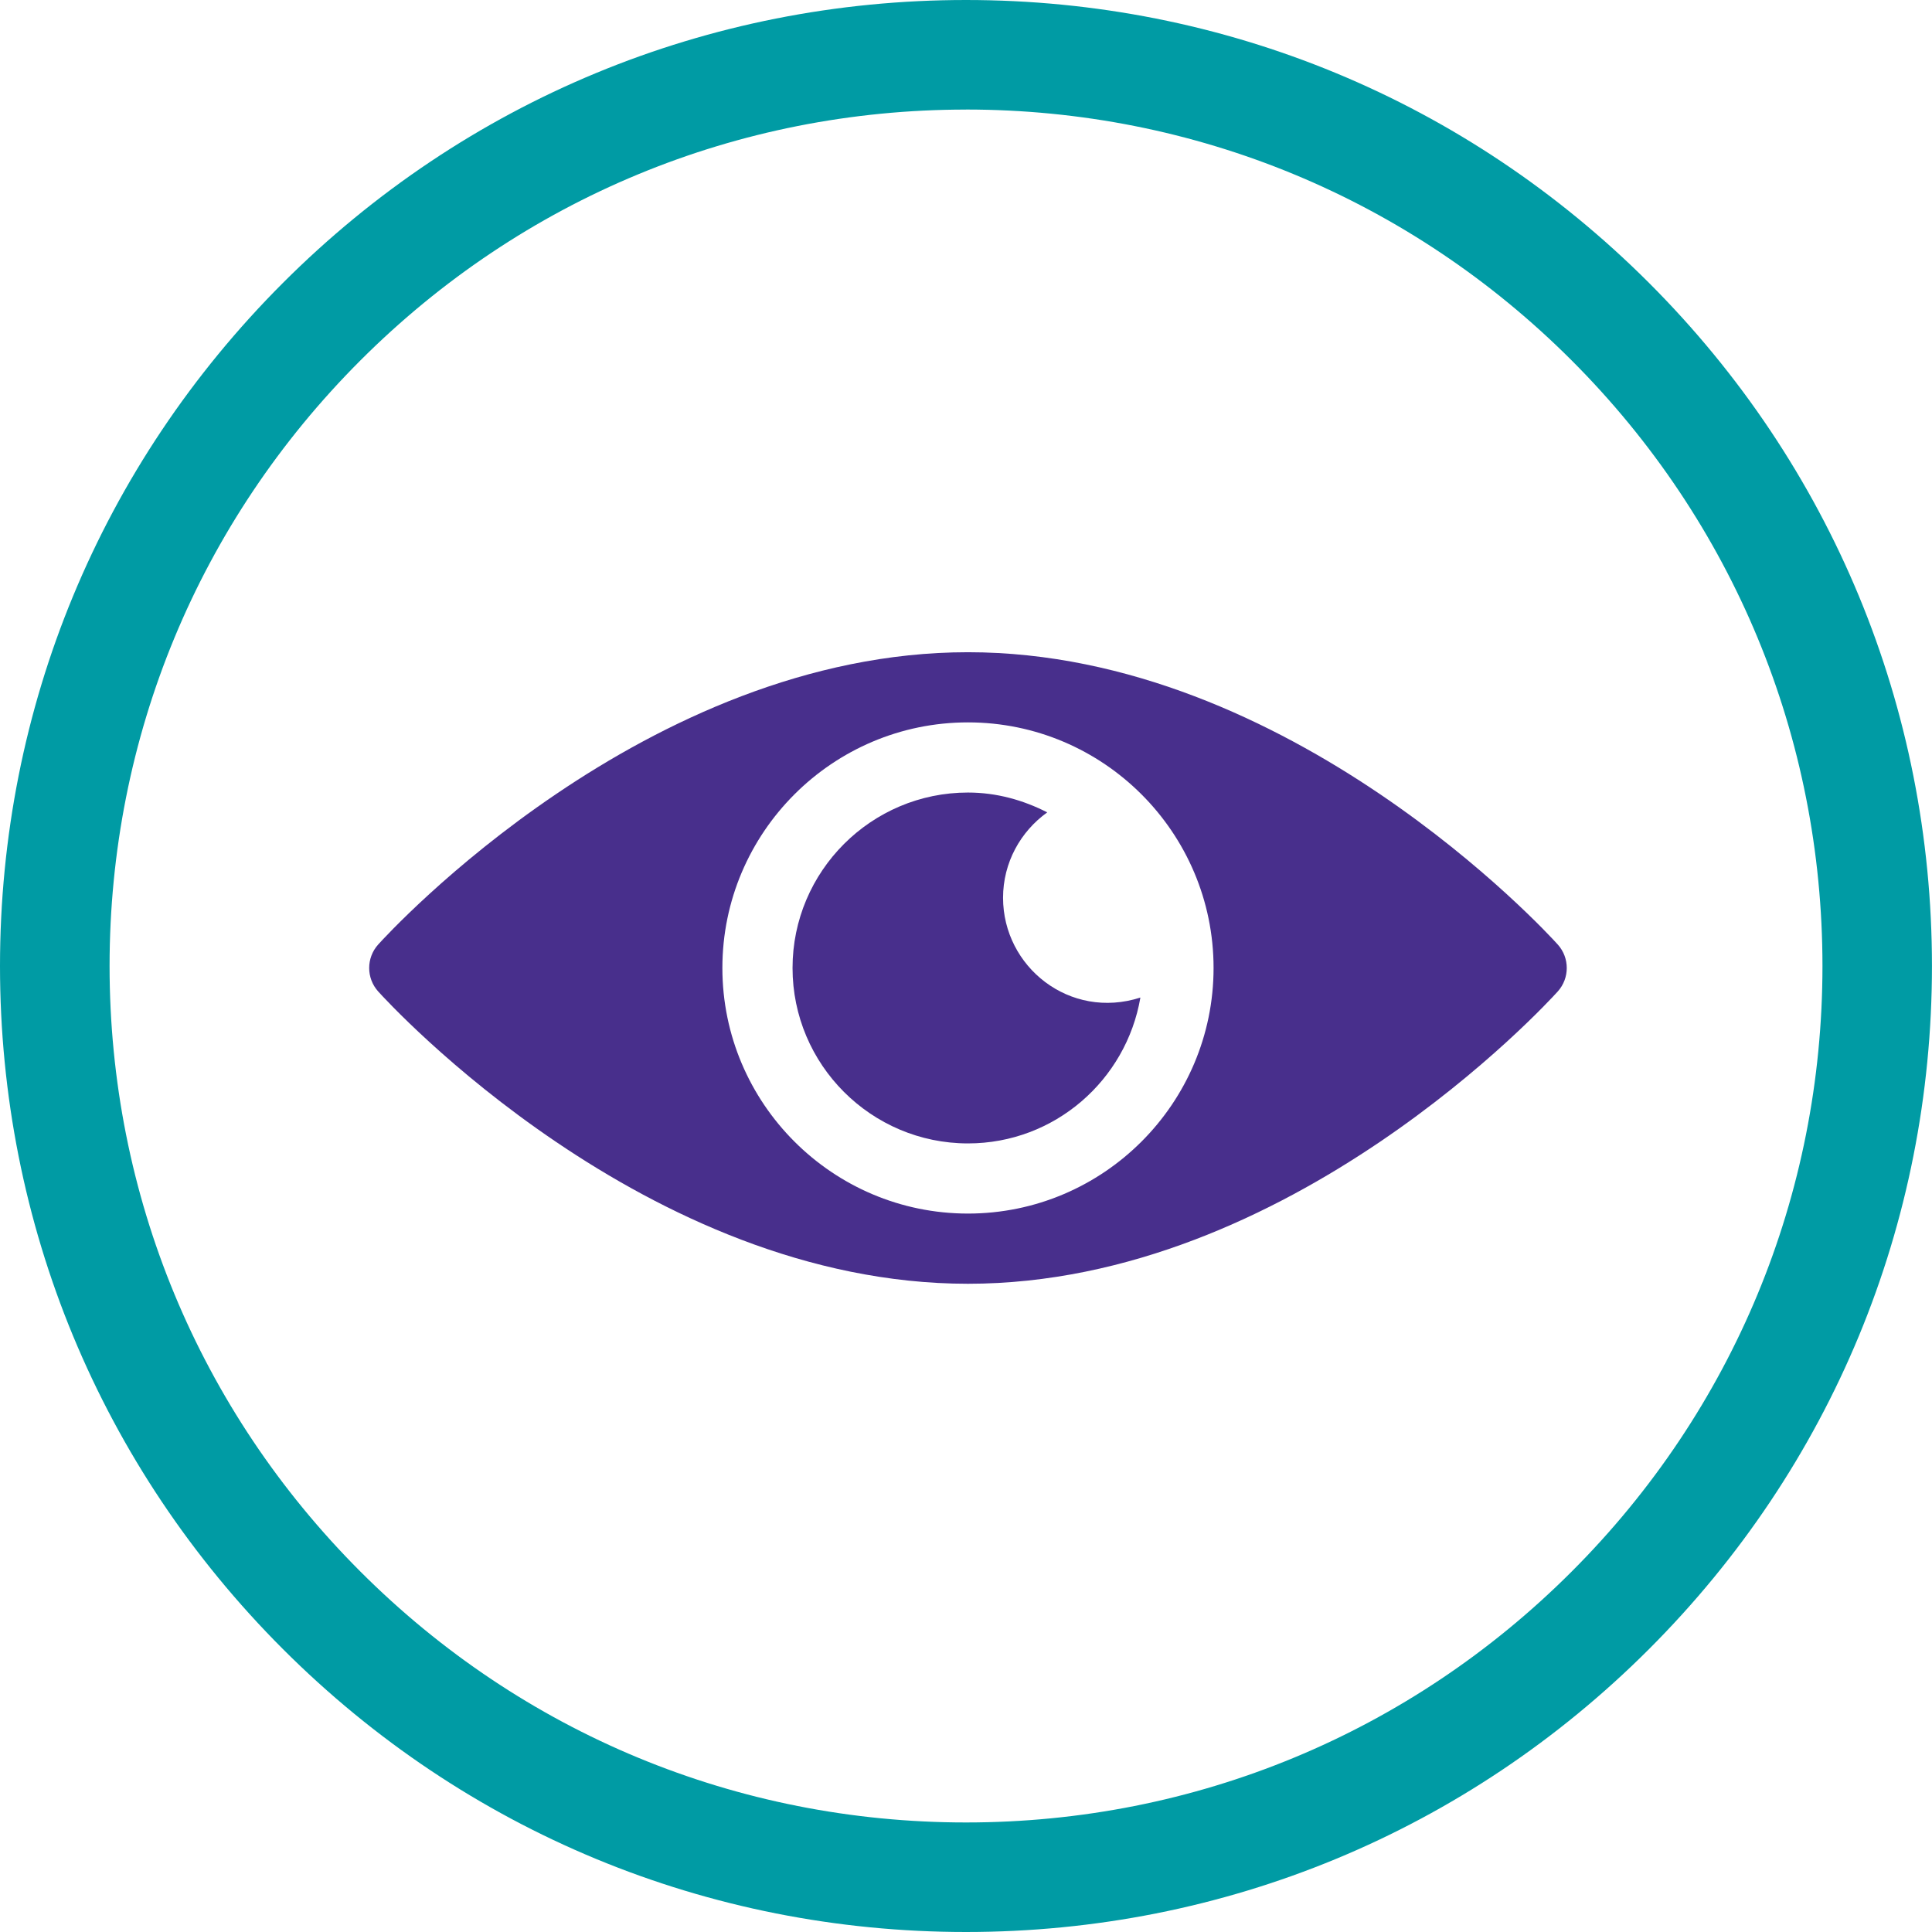
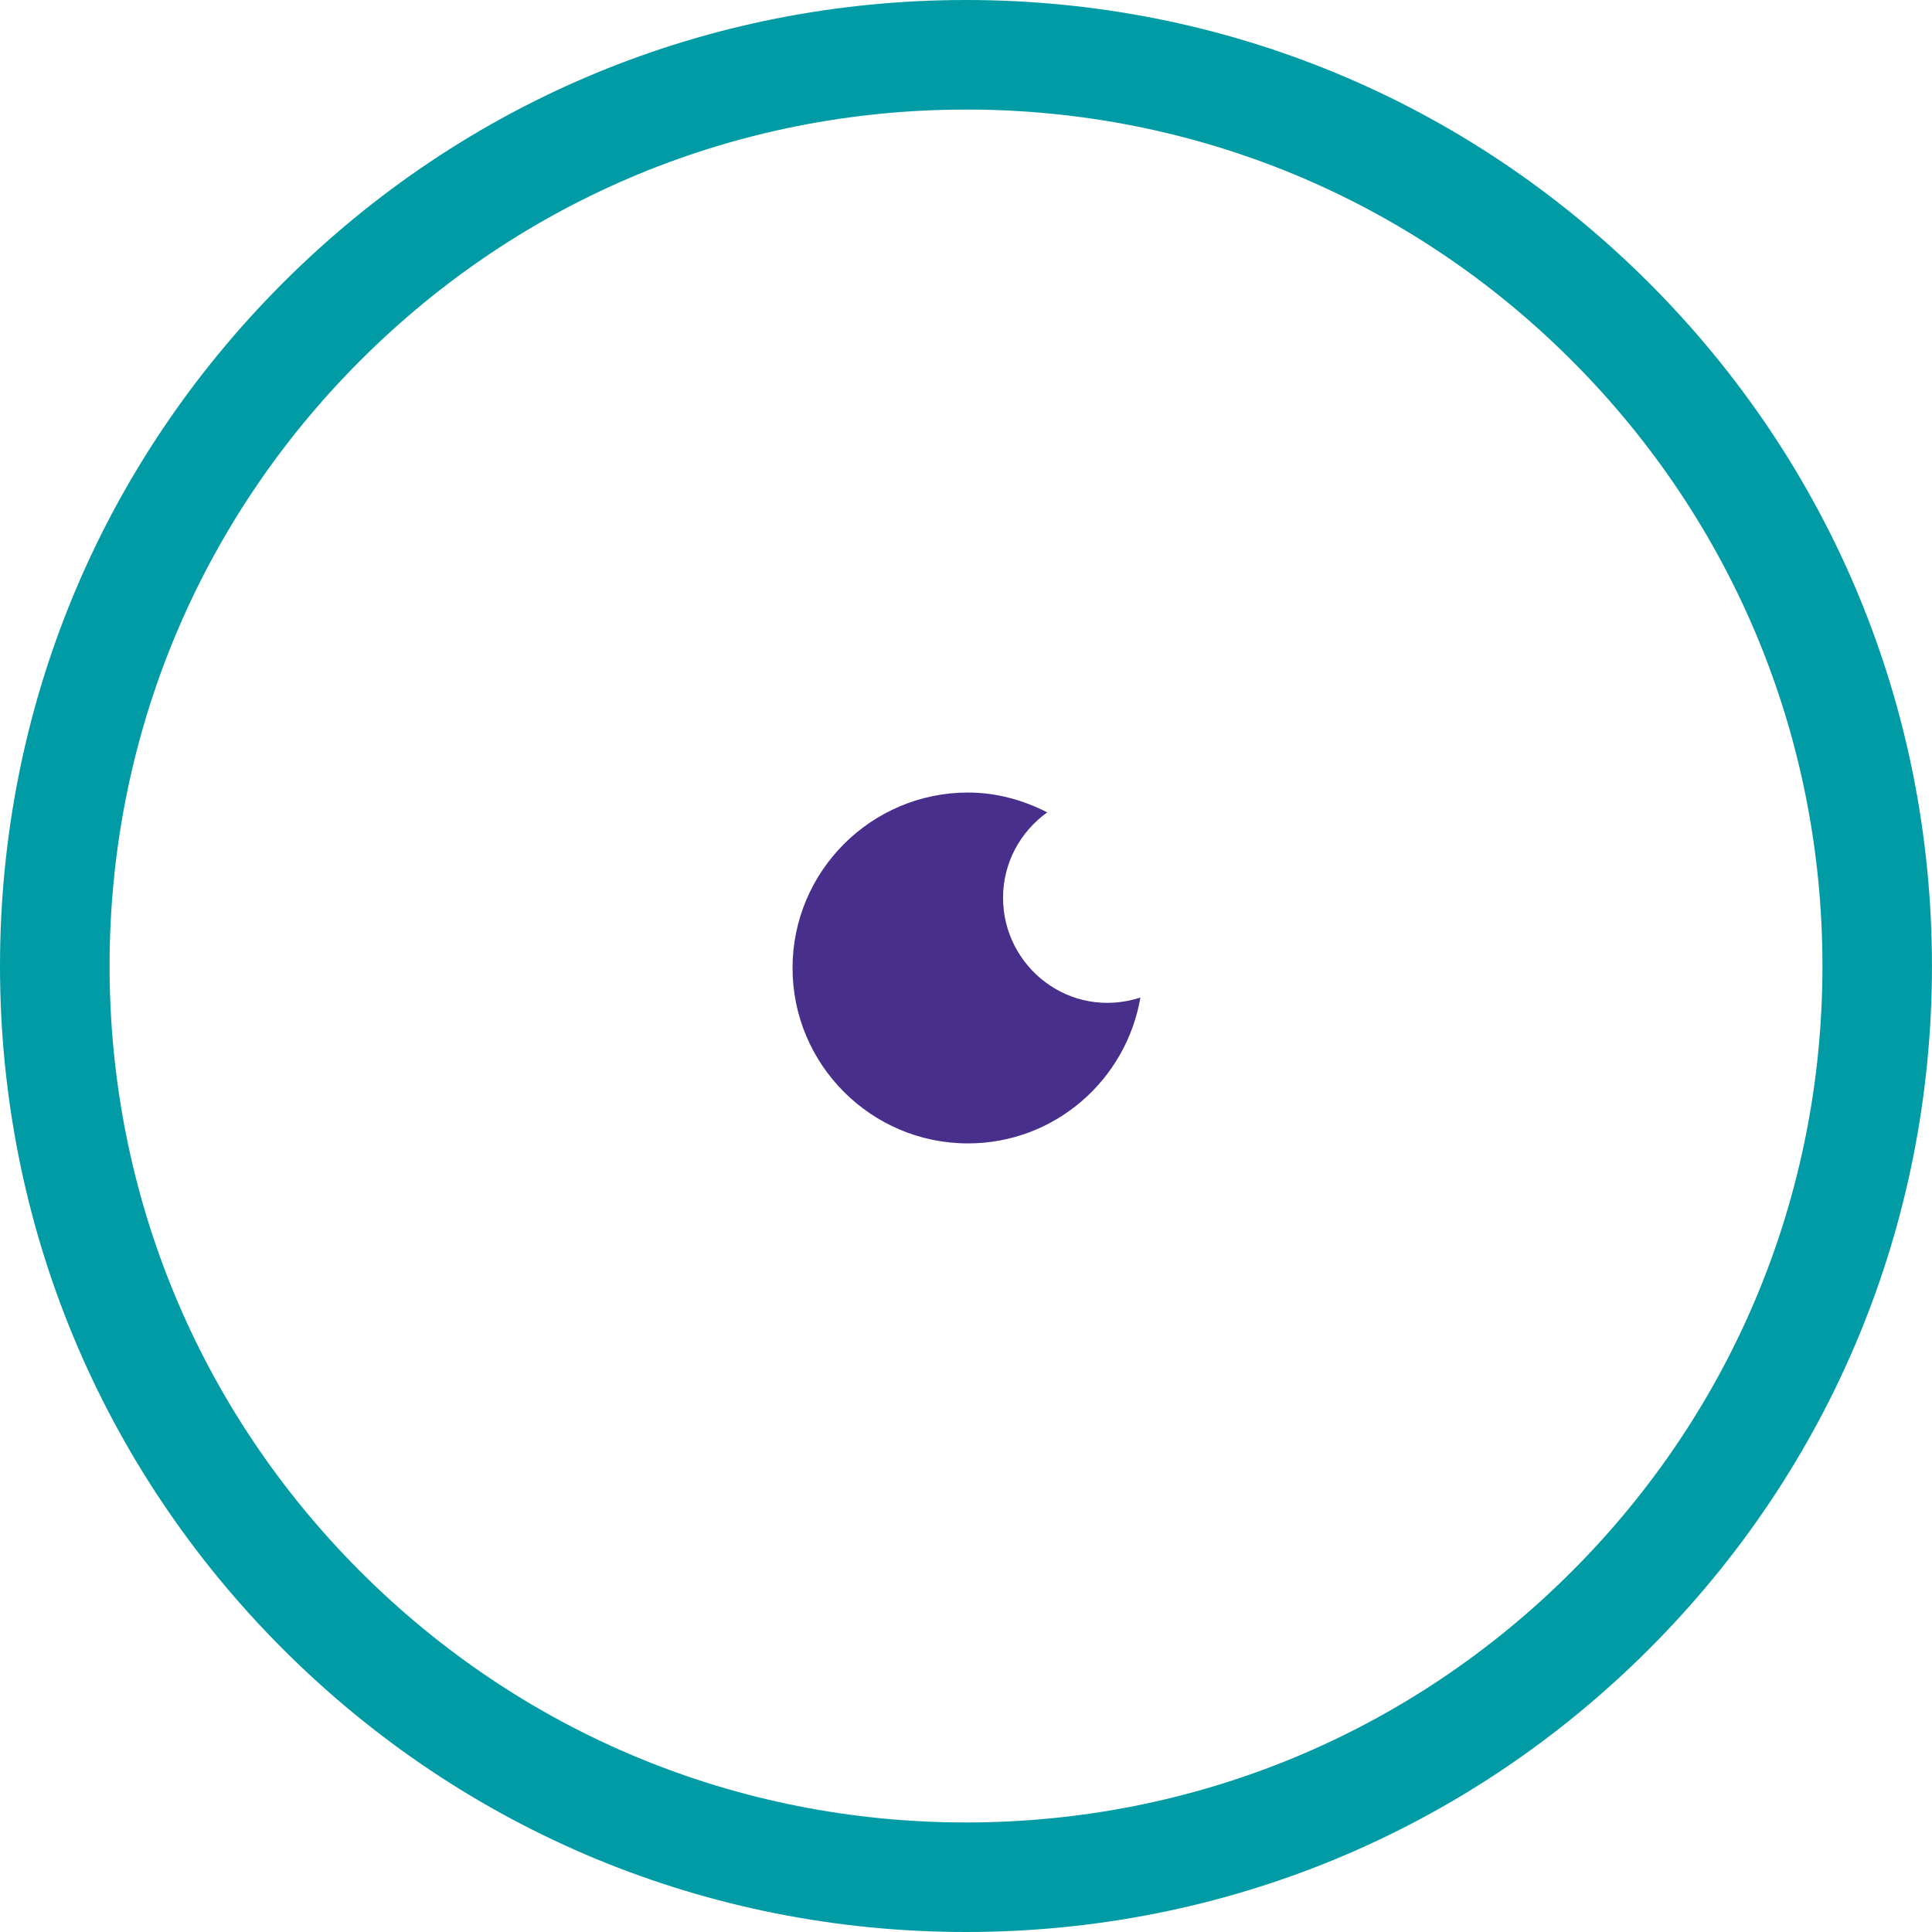
<svg xmlns="http://www.w3.org/2000/svg" viewBox="0 0 498.98 498.98" id="Layer_2">
  <defs>
    <style>
      .cls-1 {
        fill: #009ba4;
      }

      .cls-2 {
        fill: #482f8c;
      }
    </style>
  </defs>
  <g data-name="Layer_1" id="Layer_1-2">
    <path d="M249.49,498.98c-66.64,0-129.29-25.95-176.42-73.07C25.95,378.78,0,316.13,0,249.49S25.95,120.2,73.07,73.07,182.85,0,249.49,0s129.29,25.95,176.41,73.07c47.12,47.12,73.07,109.77,73.07,176.42s-25.95,129.29-73.07,176.42c-47.12,47.12-109.77,73.07-176.41,73.07ZM249.49,28.3c-59.08,0-114.63,23.01-156.41,64.79S28.3,190.41,28.3,249.49s23.01,114.63,64.79,156.41c41.78,41.78,97.32,64.79,156.41,64.79s114.63-23.01,156.41-64.79c41.78-41.78,64.78-97.32,64.78-156.41s-23.01-114.63-64.78-156.41c-41.78-41.78-97.32-64.79-156.41-64.79Z" class="cls-1" />
    <g>
-       <path d="M402.34,243.96c-2.76-3.08-69.16-75.51-152.34-75.51s-149.57,72.43-152.34,75.51c-3.08,3.44-3.08,8.65,0,12.09,2.76,3.08,69.17,75.51,152.34,75.51s149.57-72.43,152.34-75.51c3.08-3.44,3.08-8.65,0-12.09h0ZM250,313.43c-34.97,0-63.43-28.46-63.43-63.43s28.46-63.43,63.43-63.43,63.43,28.46,63.43,63.43-28.46,63.43-63.43,63.43Z" class="cls-2" />
      <path d="M259.06,231.88c0-9.12,4.53-17.13,11.41-22.07-6.18-3.16-13.07-5.12-20.47-5.12-24.98,0-45.31,20.33-45.31,45.31s20.33,45.31,45.31,45.31c22.37,0,40.88-16.33,44.53-37.67-18.25,5.87-35.47-7.93-35.47-25.76Z" class="cls-2" />
    </g>
  </g>
</svg>